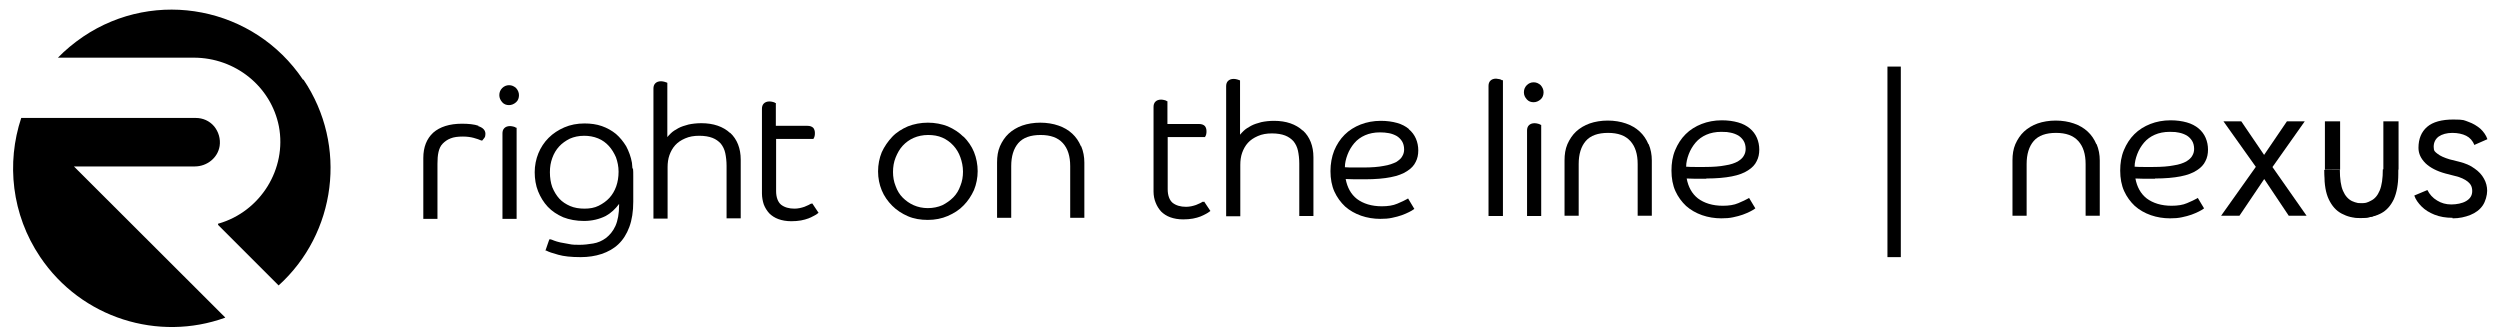
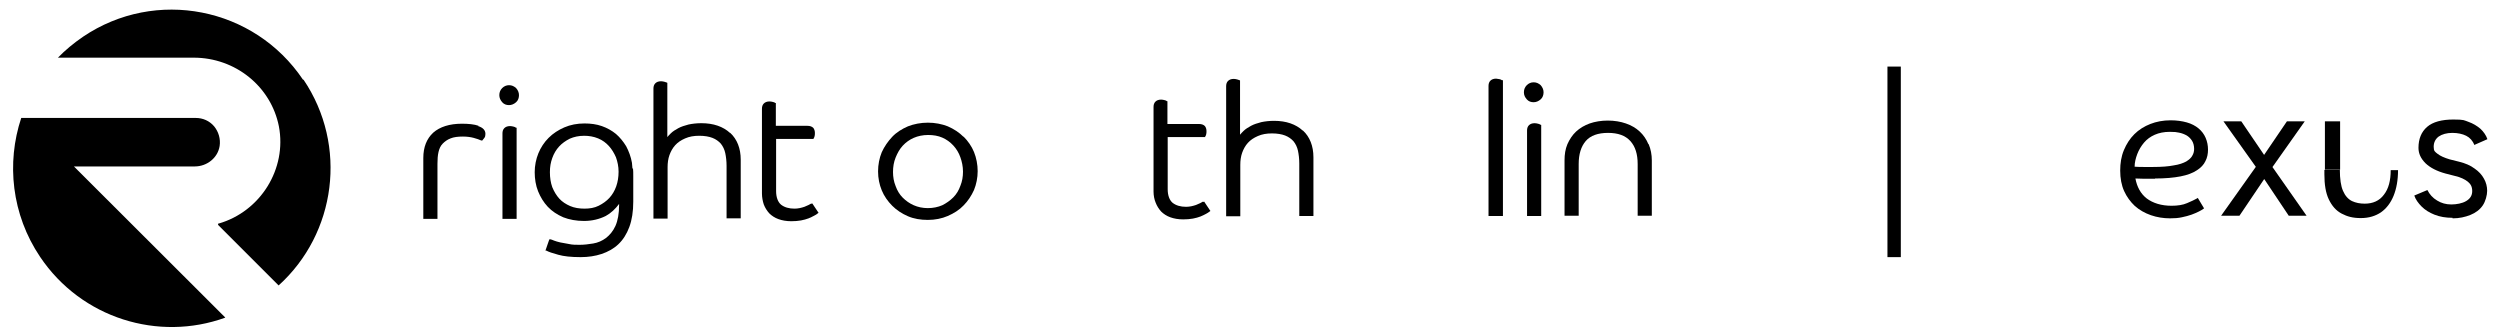
<svg xmlns="http://www.w3.org/2000/svg" version="1.1" viewBox="0 0 953.8 128.3">
  <g>
    <g id="Layer_2">
      <g>
        <path d="M182.6,48c-1.7-.6-3.9-.8-6.4-.8-4.7,0-8.4,1.2-10.9,3.4-2.5,2.3-3.8,5.5-3.8,9.7v23.2h5.4v-21c0-1.7.1-3.2.4-4.5.3-1.3.8-2.4,1.6-3.2s1.7-1.5,3-2c1.2-.5,2.8-.7,4.7-.7h0c1.6,0,3,.2,4.1.5,1.2.3,2.2.7,2.9,1h.2c0,.1.2,0,.2,0,.2-.2.5-.6.8-1,.3-.4.4-.9.4-1.5h0c0-1.4-.9-2.4-2.8-3h0Z" />
        <path d="M194.2,32.5h0c-1,0-1.9.4-2.6,1.1s-1.1,1.6-1.1,2.7c0,1,.4,1.9,1.1,2.7.7.8,1.6,1.1,2.6,1.1h0c1,0,1.9-.4,2.7-1.1s1.1-1.7,1.1-2.7h0c0-1-.4-1.9-1.1-2.7-.8-.7-1.6-1.1-2.7-1.1,0,0,0,0,0,0Z" />
        <path d="M197,48.7h-.2c-.2-.2-.5-.3-.9-.4-.4-.1-.9-.2-1.3-.2h0c-1,0-1.7.3-2.2.8-.5.5-.7,1.2-.7,2v32.6h5.4v-34.5c0,0,0-.2,0-.2h0Z" />
        <path d="M241.3,64.4c0-.8-.2-1.6-.2-2.3-.4-2.3-1.2-4.4-2.2-6.3-1.1-1.8-2.4-3.4-3.9-4.7-1.6-1.3-3.4-2.3-5.4-3-2-.7-4.2-1-6.6-1-2.8,0-5.4.5-7.7,1.5s-4.3,2.3-6,4-3,3.7-3.9,5.9c-.9,2.2-1.4,4.7-1.4,7.2s.4,5.1,1.3,7.3,2.1,4.2,3.7,5.9c1.6,1.7,3.6,3,5.9,4,2.3.9,5,1.4,7.9,1.4h0c3.1,0,5.9-.7,8.3-1.9,2-1.1,3.7-2.7,5.1-4.6v.4c0,3.3-.5,6-1.4,8s-2.2,3.5-3.6,4.6c-1.5,1.1-3.1,1.8-4.9,2.1-1.8.3-3.5.5-5.2.5h0c-1.4,0-2.8,0-4-.3-1.2-.2-2.4-.4-3.3-.6-1-.2-1.8-.5-2.4-.7-.6-.3-1.1-.4-1.4-.5h-.4c0-.1-1.5,4.3-1.5,4.3h.3c.9.5,2.4,1,4.6,1.6,2.1.6,4.9.9,8.5.9h.1c2.8,0,5.5-.4,7.9-1.2,2.4-.8,4.6-2,6.4-3.7s3.2-3.9,4.2-6.6c1-2.7,1.5-5.9,1.5-9.7v-9.7c0-1.1,0-2.1-.1-3h0ZM222.8,51.8c1.9,0,3.7.3,5.4,1s3,1.7,4.1,2.9,2,2.7,2.7,4.3c.6,1.7,1,3.5,1,5.5,0,2-.3,3.9-.9,5.6-.6,1.7-1.5,3.2-2.6,4.4-1.1,1.2-2.5,2.2-4.1,3s-3.4,1.1-5.4,1.1c-2,0-3.9-.3-5.5-1-1.6-.7-3-1.6-4.1-2.8s-2-2.7-2.7-4.4c-.6-1.7-.9-3.6-.9-5.7s.3-3.7.9-5.4c.6-1.7,1.5-3.2,2.6-4.4s2.5-2.2,4.1-3c1.6-.7,3.4-1.1,5.5-1.1h0,0Z" />
        <path d="M278.5,50.7c-2.6-2.4-6.3-3.7-10.9-3.7h0c-1.8,0-3.5.2-4.9.5-1.5.4-2.8.8-3.9,1.4-1.1.6-2.1,1.2-2.9,2-.5.5-.9.9-1.3,1.4v-20.7s-.2-.1-.2-.1c-.2-.1-.5-.2-.9-.3-.4-.1-.9-.2-1.3-.2-1,0-1.7.3-2.2.8-.5.5-.7,1.2-.7,2v49.6h5.4v-19.6c0-1.6.2-3.2.7-4.6.5-1.4,1.2-2.7,2.2-3.8,1-1.1,2.2-1.9,3.8-2.6s3.3-1,5.4-1h0c2,0,3.7.3,5,.8,1.3.5,2.4,1.3,3.2,2.2.8,1,1.4,2.2,1.7,3.6.3,1.4.5,3.1.5,4.9v20h5.4v-22.4c0-4.3-1.4-7.8-4-10.2h0s0,0,0,0Z" />
        <path d="M309.6,77.6c-.6.4-1.5.8-2.7,1.3-1.2.4-2.4.7-3.8.7h0c-2.1,0-3.8-.5-5.1-1.5-1.2-1-1.9-2.8-1.9-5.2v-19.9s14.3,0,14.3,0v-.2c.2-.2.3-.5.4-.9.1-.4.1-.8.1-1.2,0-.7-.2-1.4-.6-1.9-.5-.5-1.2-.8-2.3-.8h-12s0-8.7,0-8.7h-.2c-.2-.2-.5-.3-.9-.4-.4-.1-.9-.2-1.3-.2h0c-1,0-1.7.3-2.2.8-.5.5-.7,1.2-.7,2v32.3c0,1.5.3,3,.7,4.2.5,1.3,1.2,2.4,2.1,3.4.9.9,2.1,1.7,3.5,2.2,1.4.5,3,.8,4.9.8h0c1.3,0,2.6-.1,3.7-.3,1.1-.2,2.1-.5,2.9-.8.8-.3,1.5-.7,2.1-1,.6-.3,1.1-.6,1.4-.9l.3-.2-2.4-3.6-.3.2h0Z" />
        <path d="M367.6,52.2c-1.7-1.7-3.7-3-6-4-2.3-.9-4.9-1.4-7.6-1.4h0c-2.7,0-5.3.5-7.6,1.4-2.3,1-4.4,2.3-6,4s-3,3.7-4,5.9c-.9,2.2-1.4,4.7-1.4,7.3s.5,5,1.4,7.2,2.3,4.2,4,5.9,3.7,3,6,4c2.3,1,4.9,1.4,7.6,1.4h0c2.7,0,5.3-.5,7.6-1.5s4.4-2.3,6-4c1.7-1.7,3-3.7,4-5.9.9-2.2,1.4-4.7,1.4-7.2s-.5-5.1-1.4-7.3-2.3-4.2-4-5.9h0ZM354,79.4c-2,0-3.8-.4-5.4-1.1-1.6-.7-3-1.7-4.2-2.9-1.2-1.2-2.1-2.7-2.7-4.4-.7-1.7-1-3.5-1-5.4s.3-3.8,1-5.5,1.5-3.2,2.7-4.5c1.2-1.3,2.6-2.3,4.2-3,1.6-.7,3.5-1.1,5.5-1.1h0c2,0,3.8.3,5.4,1,1.6.7,3,1.7,4.2,3s2.1,2.8,2.7,4.5,1,3.5,1,5.5h0c0,1.9-.3,3.7-1,5.4-.6,1.7-1.5,3.2-2.7,4.4-1.2,1.2-2.6,2.2-4.2,3-1.6.7-3.5,1.1-5.5,1.1h0,0Z" />
-         <path d="M412.4,55.8c-.8-1.9-1.9-3.5-3.3-4.8-1.4-1.3-3.2-2.4-5.3-3.1-2-.7-4.4-1.1-6.9-1.1h0c-2.5,0-4.9.4-6.9,1.1-2,.7-3.8,1.8-5.2,3.1-1.4,1.3-2.5,3-3.3,4.8-.8,1.9-1.1,3.9-1.1,6.2v21.1h5.4v-19.7c0-3.8.9-6.7,2.7-8.8,1.8-2.1,4.7-3.1,8.5-3.1h0c3.8,0,6.6,1,8.5,3.1,1.9,2.1,2.8,5,2.8,8.8v19.7h5.4v-21.1c0-2.2-.4-4.3-1.2-6.2h0Z" />
        <path d="M459,76.9c-.6.4-1.5.8-2.7,1.3-1.2.4-2.4.7-3.8.7-2.1,0-3.8-.5-5.1-1.5-1.2-1-1.9-2.8-1.9-5.2v-19.9s14.3,0,14.3,0v-.2c.2-.2.3-.5.4-.9.1-.4.1-.8.1-1.2,0-.7-.2-1.4-.6-1.9-.5-.5-1.2-.8-2.3-.8h-12s0-8.7,0-8.7h-.2c-.2-.2-.5-.3-.9-.4-.4-.1-.9-.2-1.3-.2h0c-1,0-1.7.3-2.2.8-.5.5-.7,1.2-.7,2v32.3c0,1.5.3,3,.8,4.2.5,1.3,1.2,2.4,2.1,3.4.9.9,2.1,1.7,3.5,2.2,1.4.5,3,.8,4.9.8h0c1.3,0,2.6-.1,3.7-.3,1.1-.2,2.1-.5,2.9-.8.8-.3,1.5-.7,2.1-1,.6-.3,1-.6,1.4-.9l.3-.2-2.4-3.6-.3.2h0Z" />
        <path d="M497,49.8c-2.6-2.4-6.3-3.7-10.9-3.7h0c-1.8,0-3.5.2-4.9.5-1.5.4-2.8.8-3.9,1.4s-2.1,1.2-2.9,2c-.5.5-.9.9-1.3,1.4v-20.7s-.2-.1-.2-.1c-.2-.1-.5-.2-.9-.3-.4-.1-.9-.2-1.3-.2-1,0-1.7.3-2.2.8-.5.5-.7,1.2-.7,2v49.6h5.4v-19.6c0-1.6.2-3.2.7-4.6.5-1.4,1.2-2.7,2.2-3.8,1-1.1,2.2-1.9,3.8-2.6s3.3-1,5.4-1h0c2,0,3.7.3,5,.8,1.3.5,2.4,1.3,3.2,2.2.8,1,1.4,2.2,1.7,3.6.3,1.4.5,3.1.5,4.9v20h5.4v-22.4c0-4.3-1.4-7.8-4-10.2h0Z" />
-         <path d="M537.5,49.2c-1.2-1-2.7-1.8-4.5-2.3-1.8-.5-3.8-.8-6.2-.8h0c-2.8,0-5.4.5-7.7,1.4-2.3.9-4.4,2.2-6.1,3.9-1.7,1.7-3,3.7-4,6.1-.9,2.3-1.4,5-1.4,7.8,0,2.9.5,5.6,1.5,7.8,1,2.2,2.4,4.1,4.1,5.7,1.7,1.5,3.8,2.7,6.1,3.5,2.3.8,4.8,1.2,7.3,1.2h0c1.6,0,3.2-.1,4.5-.4,1.4-.3,2.6-.6,3.7-1,1.1-.4,2-.8,2.8-1.2.8-.4,1.3-.7,1.7-1l.3-.2-2.4-4-.3.2c-.9.5-2.1,1.1-3.8,1.8-1.6.7-3.6,1-5.9,1h0c-3.9,0-7.1-1-9.5-2.8-2.3-1.8-3.7-4.4-4.3-7.6,1.2,0,2.3.1,3.4.1,1.2,0,2.6,0,4.1,0,3.9,0,7.2-.3,9.7-.8,2.6-.5,4.7-1.3,6.2-2.3,1.6-1,2.7-2.2,3.3-3.5.7-1.3,1-2.8,1-4.4s-.3-3.1-.9-4.5c-.6-1.4-1.5-2.6-2.7-3.6h0s0,0,0,0ZM535.7,57c0,.9-.2,1.8-.7,2.6-.4.8-1.2,1.5-2.3,2.2-1.2.6-2.8,1.2-4.8,1.5-2,.4-4.6.6-7.8.6s-2.5,0-3.7,0c-1,0-2.2,0-3.3-.1,0-1.6.4-3.2,1-4.8.6-1.6,1.5-3.1,2.6-4.4,1.1-1.3,2.5-2.3,4.1-3s3.5-1.1,5.7-1.1h0c1.2,0,2.3.1,3.4.3,1.1.2,2.1.6,3,1.1.8.5,1.5,1.2,2,2s.8,1.9.8,3.1h0s0,0,0,0Z" />
        <path d="M573.2,30.6h-.2c-.2-.2-.5-.3-.9-.4-.4-.1-.9-.1-1.3-.2-1,0-1.7.3-2.2.8-.5.5-.7,1.2-.7,2v49.6h5.5V30.8c0,0,0-.2,0-.2h0Z" />
        <path d="M585.1,31.4h0c-1,0-1.9.4-2.6,1.1s-1.1,1.6-1.1,2.7.4,1.9,1.1,2.7c.7.8,1.6,1.1,2.6,1.1h0c1,0,1.9-.4,2.7-1.1s1.1-1.7,1.1-2.7-.4-1.9-1.1-2.7c-.8-.7-1.6-1.1-2.7-1.1,0,0,0,0,0,0Z" />
        <path d="M587.9,47.6h-.2c-.2-.2-.5-.3-.9-.4-.4-.1-.9-.2-1.3-.2h0c-1,0-1.7.3-2.2.8-.5.5-.7,1.2-.7,2v32.6h5.4v-34.5c0,0,0-.2,0-.2h0Z" />
        <path d="M628.9,55c-.8-1.9-1.9-3.5-3.3-4.8-1.4-1.3-3.2-2.4-5.3-3.1-2-.7-4.4-1.1-6.9-1.1h0c-2.5,0-4.9.4-6.9,1.1-2,.7-3.8,1.8-5.2,3.1s-2.5,3-3.3,4.8c-.8,1.9-1.1,3.9-1.1,6.2v21.1h5.4v-19.7c0-3.8.9-6.7,2.7-8.8,1.8-2.1,4.7-3.1,8.5-3.1h0c3.8,0,6.6,1,8.5,3.1,1.9,2.1,2.8,5,2.8,8.8v19.7h5.4v-21.1c0-2.2-.4-4.3-1.2-6.2Z" />
-         <path d="M651,68.1c3.9,0,7.1-.3,9.7-.8,2.6-.5,4.7-1.3,6.2-2.3,1.6-1,2.7-2.2,3.3-3.5.7-1.3,1-2.8,1-4.4s-.3-3.1-.9-4.5c-.6-1.4-1.5-2.6-2.7-3.6-1.2-1-2.7-1.8-4.5-2.3-1.8-.5-3.8-.8-6.2-.8h0c-2.8,0-5.4.5-7.7,1.4-2.3.9-4.4,2.2-6.1,3.9-1.7,1.7-3,3.7-4,6.1s-1.4,5-1.4,7.8c0,2.9.5,5.6,1.5,7.8,1,2.2,2.4,4.1,4.1,5.7,1.7,1.5,3.8,2.7,6.1,3.5,2.3.8,4.8,1.2,7.3,1.2h0c1.6,0,3.2-.1,4.5-.4,1.4-.3,2.6-.6,3.7-1,1.1-.4,2-.8,2.8-1.2.8-.4,1.3-.7,1.7-1l.3-.2-2.4-4-.3.2c-.9.5-2.1,1.1-3.8,1.8-1.6.7-3.6,1-5.9,1h0c-3.9,0-7.1-1-9.5-2.8-2.3-1.8-3.7-4.4-4.3-7.6,1.2,0,2.3.1,3.4.1,1.2,0,2.6,0,4.1,0,0,0,0,0,0,0ZM643.3,63.6c0-1.6.4-3.2,1-4.8.6-1.6,1.5-3.1,2.6-4.4,1.1-1.3,2.5-2.3,4.1-3s3.5-1.1,5.7-1.1,2.3.1,3.5.3c1.1.2,2.1.6,3,1.1.8.5,1.5,1.2,2,2s.8,1.9.8,3.1c0,.9-.2,1.8-.7,2.6-.4.8-1.2,1.5-2.3,2.2-1.1.6-2.7,1.2-4.8,1.5-2,.4-4.6.6-7.8.6s-2.5,0-3.7,0c-1,0-2.2,0-3.3-.1h0Z" />
        <path d="M85.9,121.1L28.2,63.5h46.1c4.7,0,8.8-3.3,9.5-7.8.4-2.7-.4-5.4-2.1-7.5-1.8-2.1-4.3-3.2-7-3.2H8.1s0,0,0,0c-5.7,17.2-3.7,36.8,7.2,53,15.8,23.5,45.2,32.4,70.6,23.2,0,0,0,0,0,0h0Z" />
        <path d="M115.6,30.4C97,2.7,59.4-4.7,31.7,14c-3.5,2.4-6.8,5.1-9.6,8h51.8c15.9,0,29.5,11,32.5,26.2,3.1,16.2-7,32.5-23,37.1h-.2c0,0,0,.5,0,.5l23.1,23.1h0s0,0,0,0c21.9-19.8,26.5-53.3,9.5-78.5h0Z" />
        <g>
          <g>
            <path d="M720.1,98.1V25.4h5.1v72.7h-5.1Z" />
            <path d="M847.4,82.3l14.7-20.7,10.4-15.3h6.8l-13.7,19.4-11.2,16.6h-7ZM873.2,82.3l-11.1-16.6-13.8-19.4h6.8l10.4,15.3,14.5,20.7h-6.9Z" />
            <path d="M887,64.7v-18.4h5.8v18.4h-5.8ZM892.7,64.7c0,3.6.4,6.3,1.2,8.1.8,1.9,2,3.2,3.4,3.9,1.5.7,3.1,1,4.9,1,3.1,0,5.6-1.1,7.3-3.4,1.8-2.3,2.6-5.4,2.6-9.4h2.8c0,3.8-.6,7.1-1.7,9.8-1.1,2.7-2.7,4.8-4.8,6.3-2.1,1.4-4.6,2.2-7.7,2.2s-5.2-.6-7.3-1.7-3.7-2.9-4.9-5.4c-1.2-2.5-1.7-5.7-1.7-9.6v-1.7h5.8Z" />
            <path d="M935.7,83.1c-2.6,0-4.9-.4-6.9-1.2-2-.8-3.6-1.8-4.9-3.1-1.3-1.3-2.3-2.7-2.8-4.2l5-2.1c.8,1.6,2,3,3.7,4,1.6,1,3.4,1.5,5.4,1.5s4.2-.4,5.7-1.3c1.5-.9,2.3-2.1,2.3-3.8s-.6-2.7-1.7-3.6c-1.1-.9-2.8-1.7-5-2.2l-3.5-.9c-3.3-.9-5.8-2.2-7.6-3.9-1.8-1.8-2.7-3.7-2.7-5.9,0-3.4,1.1-6.1,3.3-8,2.2-1.9,5.6-2.8,10-2.8s4,.3,5.8.9c1.7.6,3.2,1.5,4.5,2.6,1.2,1.1,2.2,2.5,2.7,4l-5,2.2c-.6-1.6-1.7-2.8-3.1-3.5-1.4-.7-3.2-1.1-5.3-1.1s-3.9.5-5.2,1.4c-1.2.9-1.9,2.2-1.9,3.9s.5,1.9,1.5,2.7c1,.8,2.6,1.5,4.6,2.1l3.6.9c2.4.6,4.3,1.4,5.9,2.6,1.6,1.1,2.8,2.4,3.6,3.9.8,1.4,1.2,3,1.2,4.6s-.6,4-1.7,5.6-2.7,2.8-4.7,3.6c-2,.8-4.2,1.3-6.8,1.3Z" />
          </g>
-           <path d="M799.8,55c-.8-1.9-1.9-3.5-3.3-4.8-1.4-1.3-3.2-2.4-5.3-3.1-2-.7-4.4-1.1-6.9-1.1h0c-2.5,0-4.9.4-6.9,1.1-2,.7-3.8,1.8-5.2,3.1-1.4,1.3-2.5,3-3.3,4.8-.8,1.9-1.1,3.9-1.1,6.2v21.1h5.4v-19.7c0-3.8.9-6.7,2.7-8.8,1.8-2.1,4.7-3.1,8.5-3.1h0c3.8,0,6.6,1,8.5,3.1,1.9,2.1,2.8,5,2.8,8.8v19.7h5.4v-21.1c0-2.2-.4-4.3-1.2-6.2h0Z" />
          <path d="M822.2,68.1c3.9,0,7.1-.3,9.7-.8,2.6-.5,4.7-1.3,6.2-2.3,1.6-1,2.7-2.2,3.3-3.5.7-1.3,1-2.8,1-4.4s-.3-3.1-.9-4.5c-.6-1.4-1.5-2.6-2.7-3.6-1.2-1-2.7-1.8-4.5-2.3-1.8-.5-3.8-.8-6.2-.8h0c-2.8,0-5.4.5-7.7,1.4-2.3.9-4.4,2.2-6.1,3.9-1.7,1.7-3,3.7-4,6.1s-1.4,5-1.4,7.8c0,2.9.5,5.6,1.5,7.8,1,2.2,2.4,4.1,4.1,5.7,1.7,1.5,3.8,2.7,6.1,3.5,2.3.8,4.8,1.2,7.3,1.2h0c1.6,0,3.2-.1,4.5-.4,1.4-.3,2.6-.6,3.7-1,1.1-.4,2-.8,2.8-1.2.8-.4,1.3-.7,1.7-1l.3-.2-2.4-4-.3.2c-.9.5-2.1,1.1-3.8,1.8-1.6.7-3.6,1-5.9,1h0c-3.9,0-7.1-1-9.5-2.8-2.3-1.8-3.7-4.4-4.3-7.6,1.2,0,2.3.1,3.4.1,1.2,0,2.6,0,4.1,0,0,0,0,0,0,0ZM814.4,63.6c0-1.6.4-3.2,1-4.8.6-1.6,1.5-3.1,2.6-4.4,1.1-1.3,2.5-2.3,4.1-3s3.5-1.1,5.7-1.1,2.3.1,3.5.3c1.1.2,2.1.6,3,1.1.8.5,1.5,1.2,2,2s.8,1.9.8,3.1c0,.9-.2,1.8-.7,2.6-.4.8-1.2,1.5-2.3,2.2-1.1.6-2.7,1.2-4.8,1.5-2,.4-4.6.6-7.8.6s-2.5,0-3.7,0c-1,0-2.2,0-3.3-.1h0Z" />
-           <path d="M909.3,64.7v-18.4h5.8v18.4h-5.8ZM915,64.7v1.7c0,3.9-.6,7.1-1.7,9.6-1.2,2.5-2.8,4.3-4.9,5.4s-4.6,1.7-7.3,1.7-5.6-.7-7.7-2.2c-2.1-1.4-3.7-3.5-4.8-6.3-1.1-2.7-1.7-6-1.7-9.8h2.8c0,4,.9,7.2,2.6,9.4,1.8,2.3,4.2,3.4,7.3,3.4s3.5-.3,4.9-1c1.5-.7,2.6-2,3.4-3.9.8-1.9,1.2-4.6,1.2-8.1h5.8Z" />
        </g>
      </g>
    </g>
  </g>
</svg>